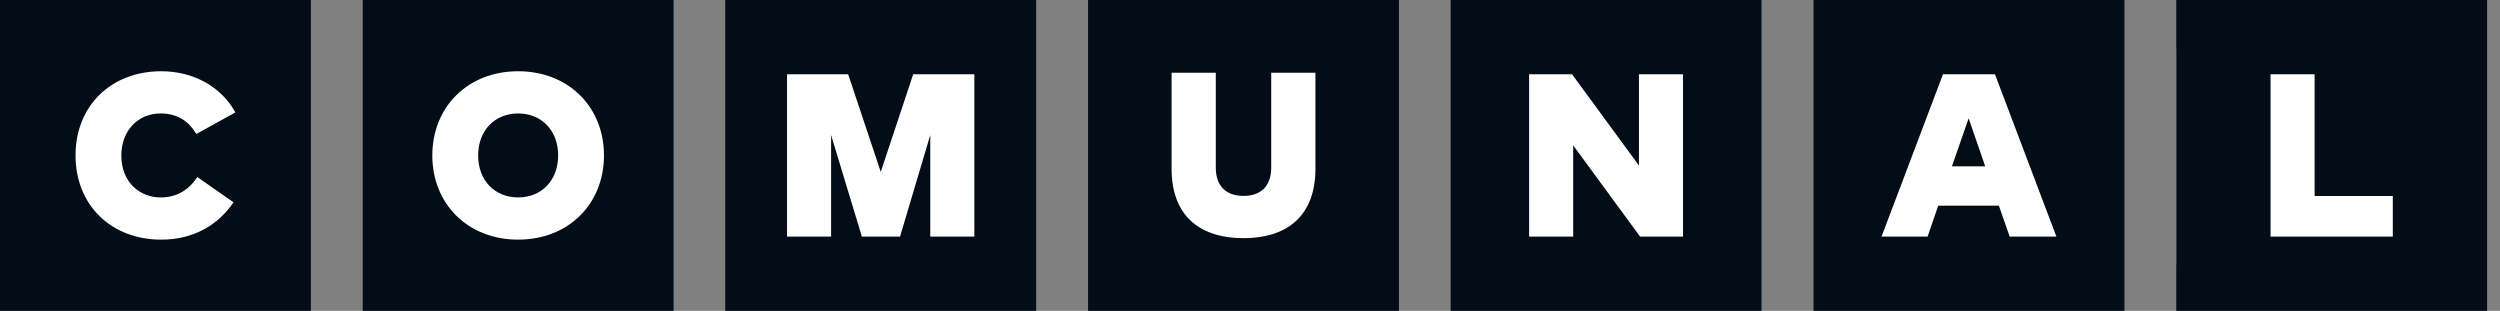
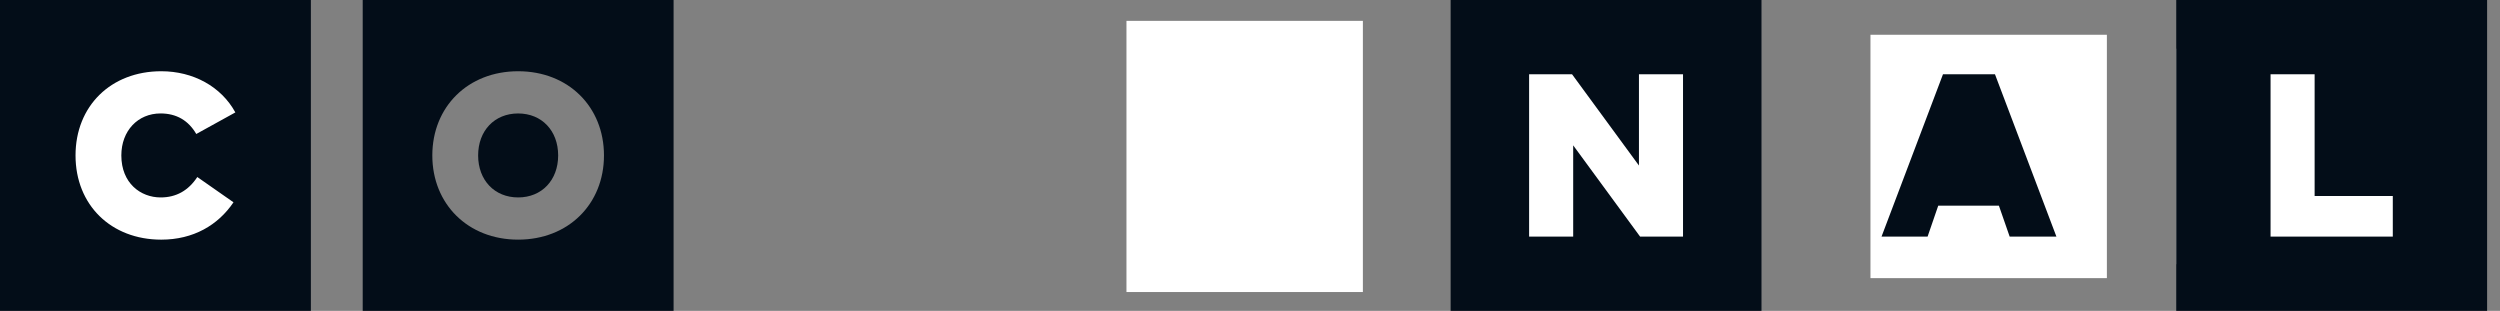
<svg xmlns="http://www.w3.org/2000/svg" width="193" height="24" viewBox="0 0 193 24" fill="none">
  <rect x="0" y="0" width="193" height="24" fill="#808080" stroke="none" />
  <rect x="3.757" y="1.61" width="18.251" height="20.935" fill="white" />
-   <rect x="29.524" y="1.61" width="18.251" height="20.935" fill="white" />
-   <rect x="59.049" y="1.61" width="18.251" height="20.935" fill="white" />
  <rect x="86.963" y="1.61" width="18.251" height="20.935" fill="white" />
  <rect x="112.729" y="2.684" width="18.251" height="18.788" fill="white" />
  <rect x="144.4" y="2.684" width="18.251" height="18.788" fill="white" />
  <rect x="168.02" y="3.758" width="18.251" height="16.641" fill="white" />
  <path fill-rule="evenodd" clip-rule="evenodd" d="M175.287 5.732H178.689V15.133H184.724V18.268H175.287V5.732ZM168.006 24H192.004V0.001H168.006V24Z" fill="#030D18" />
  <path fill-rule="evenodd" clip-rule="evenodd" d="M151.979 9.135L150.689 12.842H153.259L151.979 9.135Z" fill="#030D18" />
-   <path fill-rule="evenodd" clip-rule="evenodd" d="M149.999 5.732H154.011L158.756 18.268H155.147L154.315 15.877H149.632L148.809 18.268H145.253L149.999 5.732ZM140.005 24H164.004V0.001H140.005V24Z" fill="#030D18" />
+   <path fill-rule="evenodd" clip-rule="evenodd" d="M149.999 5.732H154.011L158.756 18.268H155.147L154.315 15.877H149.632L148.809 18.268H145.253L149.999 5.732ZM140.005 24H164.004V0.001V24Z" fill="#030D18" />
  <path fill-rule="evenodd" clip-rule="evenodd" d="M126.527 5.732H129.929V18.267H126.616L121.45 11.22V18.267H118.047V5.732H121.361L126.527 12.779V5.732ZM111.989 24H135.987V0.001H111.989V24Z" fill="#030D18" />
-   <path fill-rule="evenodd" clip-rule="evenodd" d="M90.447 5.616H93.859V12.94C93.859 14.381 94.673 15.124 95.998 15.124C97.324 15.124 98.138 14.381 98.138 12.94V5.616H101.551V13.038C101.551 16.45 99.597 18.384 95.998 18.384C92.398 18.384 90.447 16.45 90.447 13.038V5.616ZM83.999 24H107.998V0H83.999V24Z" fill="#030D18" />
  <path fill-rule="evenodd" clip-rule="evenodd" d="M40.001 18.5C36.124 18.5 33.375 15.752 33.375 12C33.375 8.247 36.124 5.5 40.001 5.5C43.878 5.5 46.627 8.247 46.627 12C46.627 15.752 43.878 18.5 40.001 18.5ZM28.001 24H52.001V0H28.001V24Z" fill="#030D18" />
  <path fill-rule="evenodd" clip-rule="evenodd" d="M40.001 8.759C38.174 8.759 36.912 10.092 36.912 12C36.912 13.907 38.174 15.242 40.001 15.242C41.827 15.242 43.09 13.907 43.09 12C43.09 10.092 41.827 8.759 40.001 8.759Z" fill="#030D18" />
  <path fill-rule="evenodd" clip-rule="evenodd" d="M12.448 5.5C14.911 5.5 17.068 6.673 18.169 8.679L15.152 10.344C14.544 9.296 13.62 8.758 12.393 8.758C10.647 8.758 9.367 10.092 9.367 12C9.367 14.14 10.854 15.242 12.402 15.242C13.603 15.242 14.544 14.713 15.232 13.666L18.026 15.618C16.835 17.381 14.928 18.501 12.448 18.501C8.571 18.501 5.831 15.824 5.831 12C5.831 8.176 8.571 5.5 12.448 5.5ZM0 24H24V0H0V24Z" fill="#030D18" />
-   <path fill-rule="evenodd" clip-rule="evenodd" d="M70.5 5.732H75.22V18.267H71.817V10.424L69.482 18.267H66.536L64.161 10.424V18.267H60.759V5.732H65.477L67.994 13.271L70.5 5.732ZM55.99 24H79.99V0.001H55.99V24Z" fill="#030D18" />
</svg>